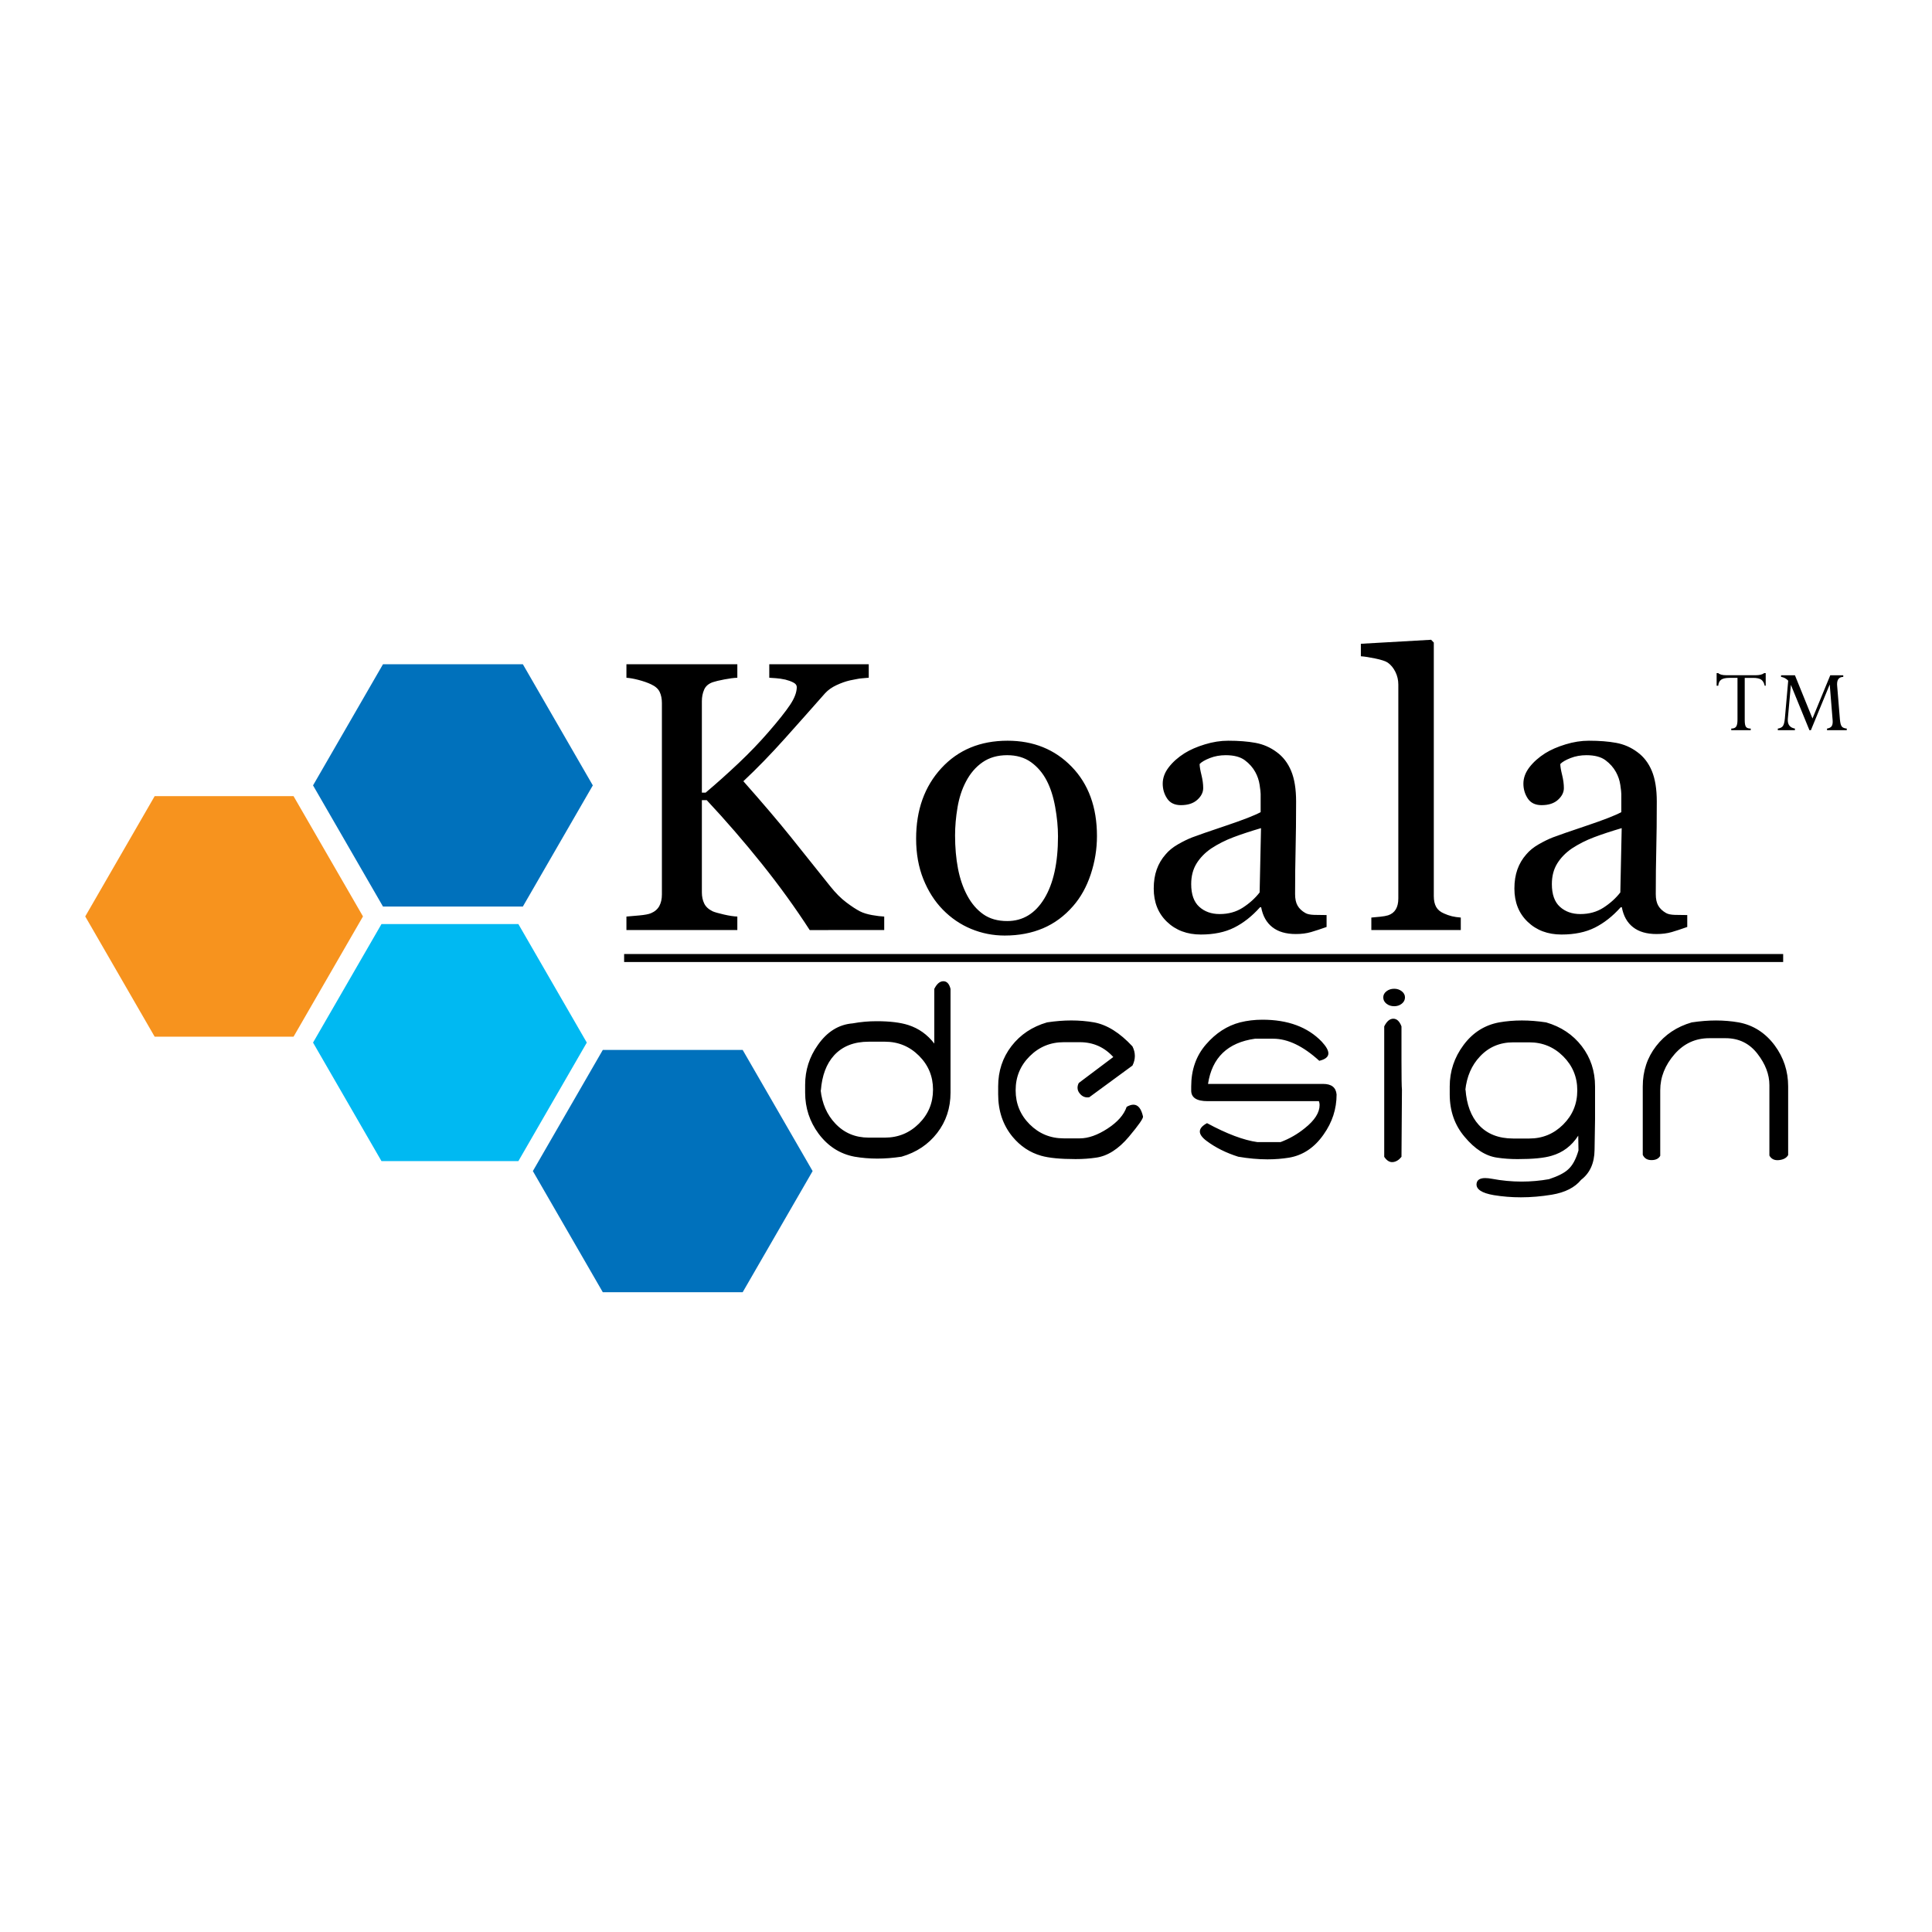
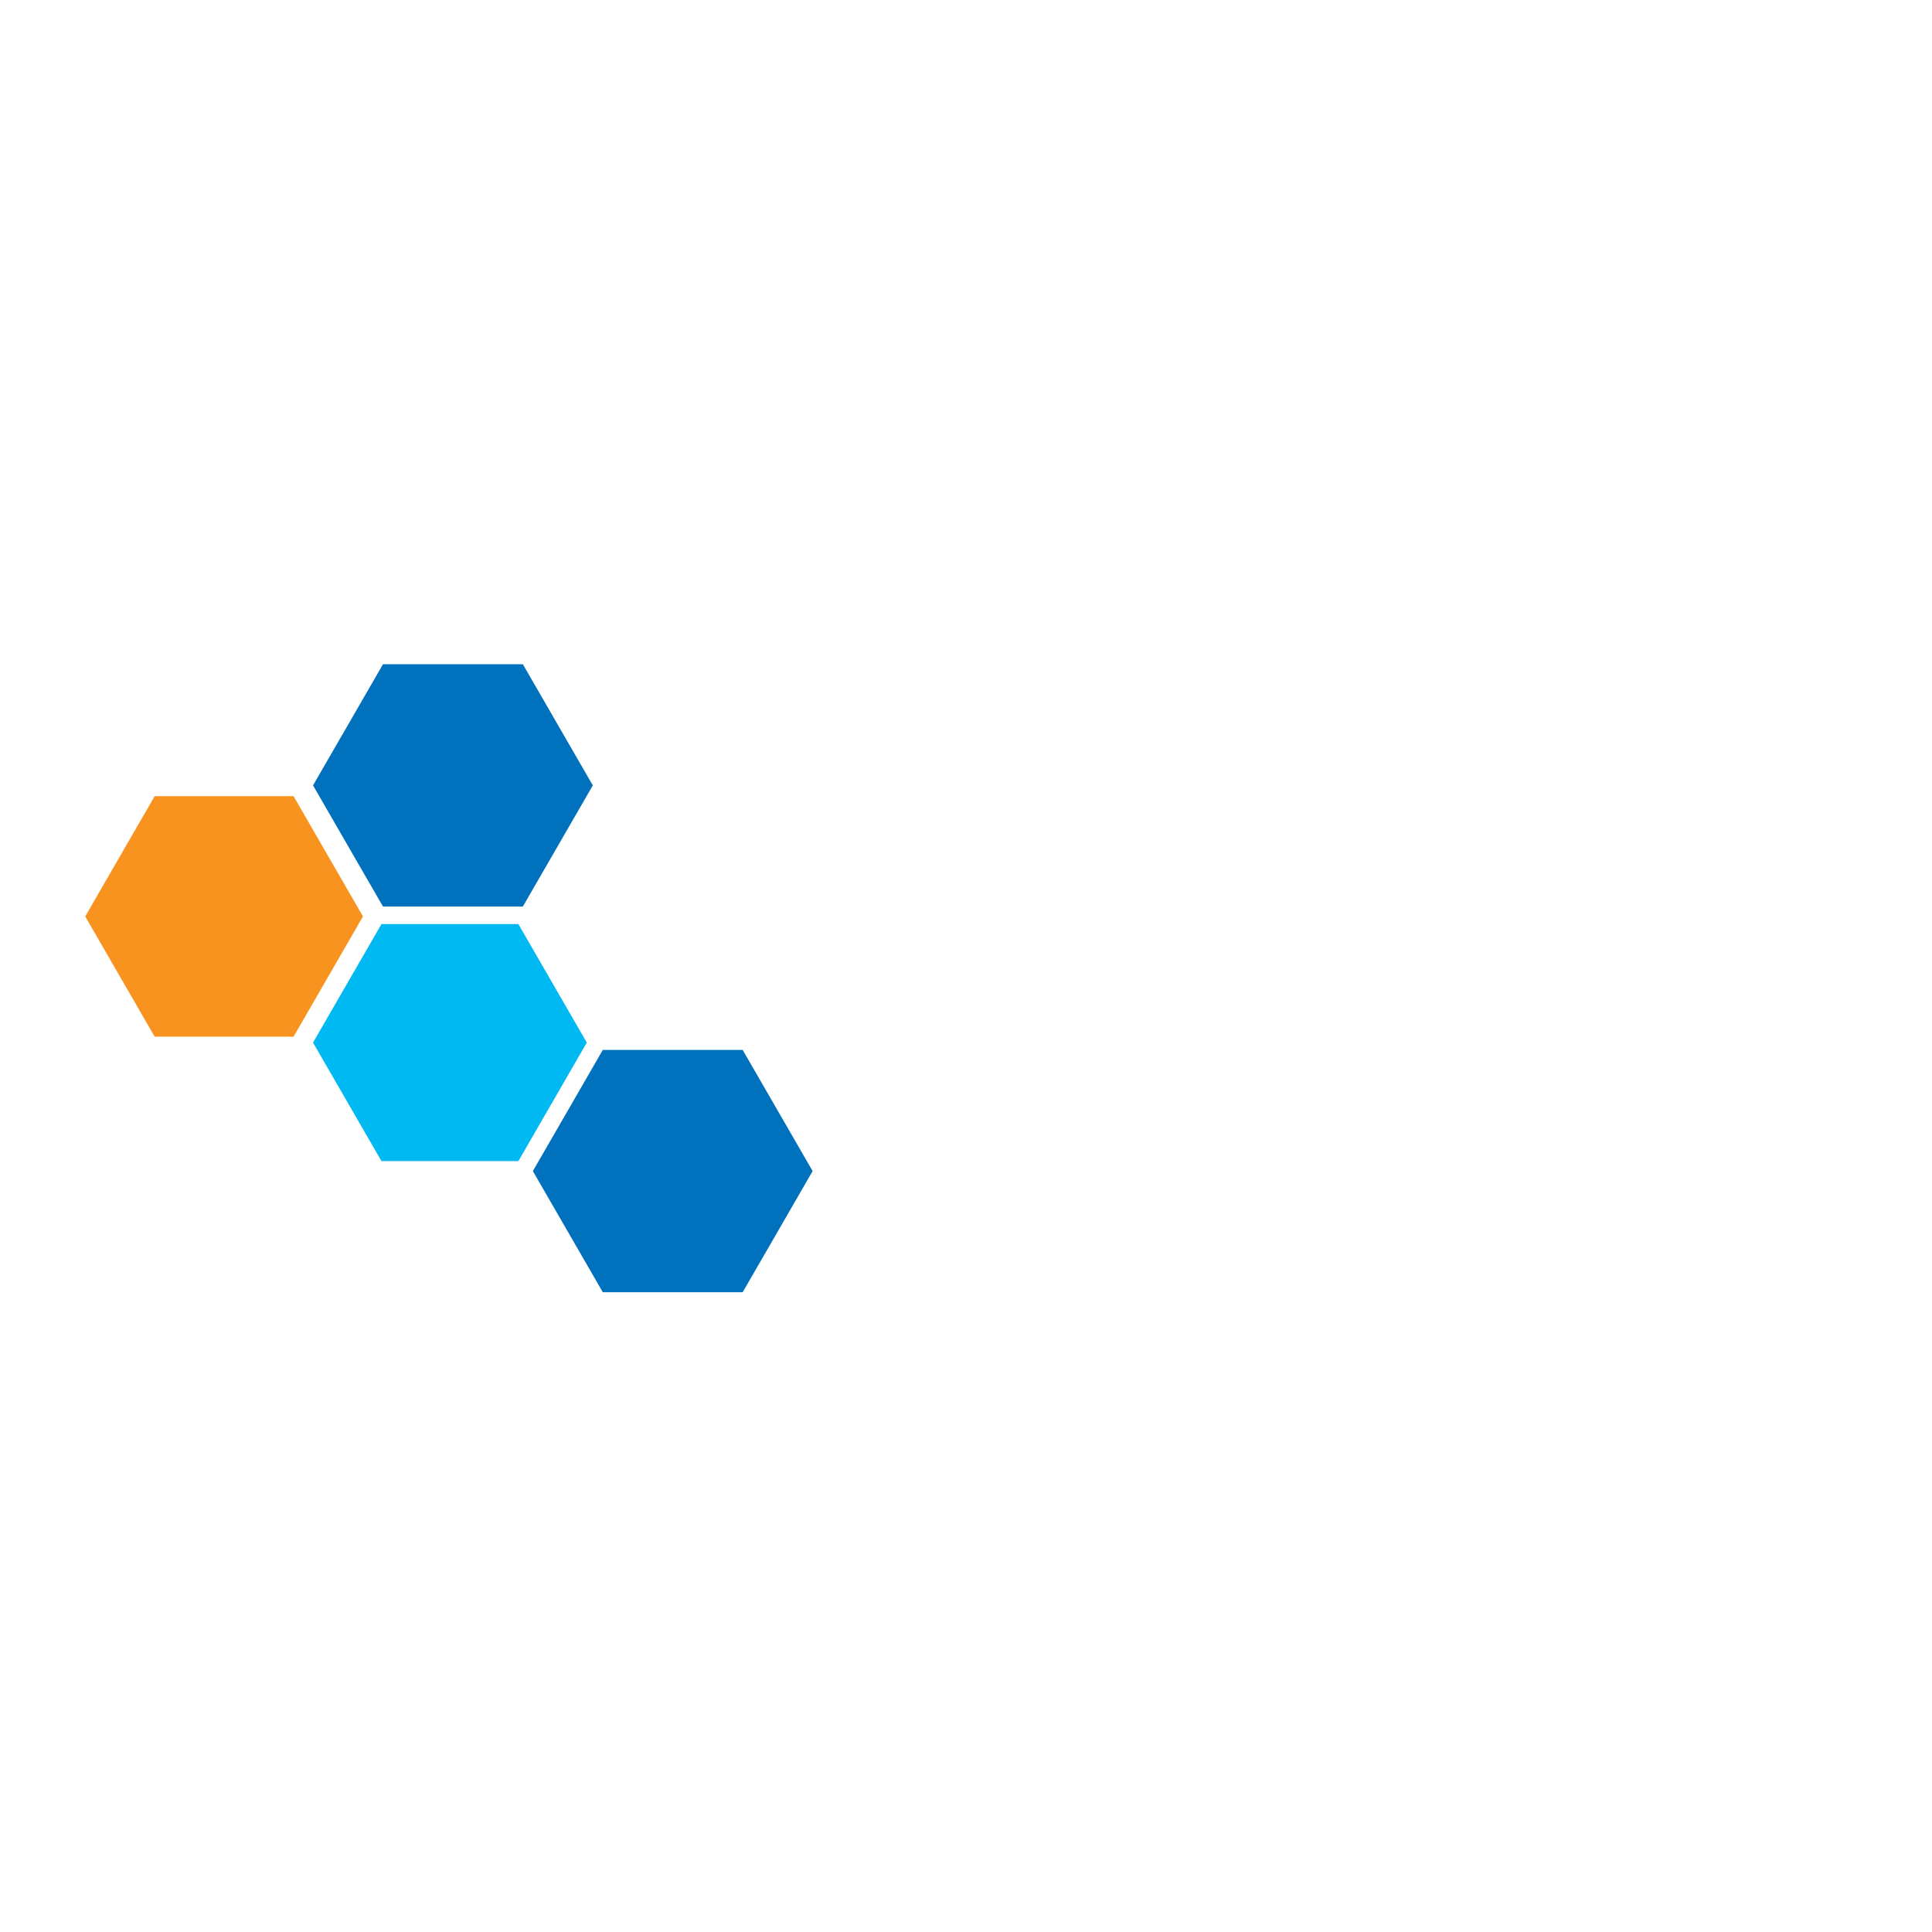
<svg xmlns="http://www.w3.org/2000/svg" version="1.0" id="Layer_1" x="0px" y="0px" width="192.756px" height="192.756px" viewBox="0 0 192.756 192.756" enable-background="new 0 0 192.756 192.756" xml:space="preserve">
  <g>
    <polygon fill-rule="evenodd" clip-rule="evenodd" fill="#FFFFFF" points="0,0 192.756,0 192.756,192.756 0,192.756 0,0  " />
-     <path fill-rule="evenodd" clip-rule="evenodd" d="M80.784,92.791c-1.432-2.216-3.022-4.416-4.771-6.601   c-1.75-2.185-3.584-4.305-5.501-6.358h-0.486v9.209c0,0.411,0.077,0.778,0.233,1.1c0.154,0.323,0.437,0.584,0.846,0.782   c0.199,0.088,0.569,0.192,1.109,0.317s0.989,0.192,1.35,0.205v1.346H62.499v-1.346c0.292-0.024,0.716-0.062,1.275-0.111   c0.558-0.051,0.951-0.125,1.179-0.224c0.38-0.162,0.656-0.401,0.829-0.718c0.17-0.316,0.256-0.699,0.256-1.147V70.138   c0-0.422-0.074-0.789-0.22-1.101c-0.146-0.311-0.434-0.566-0.865-0.765c-0.342-0.162-0.749-0.303-1.218-0.428   c-0.47-0.125-0.882-0.199-1.236-0.224v-1.346h11.065v1.346c-0.349,0.012-0.783,0.067-1.305,0.168   c-0.521,0.1-0.905,0.192-1.154,0.278c-0.421,0.15-0.707,0.398-0.855,0.747c-0.15,0.348-0.224,0.727-0.224,1.137v9.134h0.374   c1.12-0.945,2.222-1.933,3.306-2.959s2.067-2.051,2.951-3.072c0.984-1.132,1.704-2.036,2.157-2.712   c0.453-0.674,0.68-1.271,0.68-1.792c0-0.186-0.114-0.338-0.345-0.455c-0.229-0.119-0.495-0.214-0.792-0.289   c-0.35-0.075-0.66-0.121-0.933-0.139c-0.275-0.019-0.499-0.034-0.673-0.046v-1.346h9.924v1.346c-0.037,0-0.118,0.005-0.242,0.018   c-0.124,0.013-0.267,0.025-0.428,0.038c-0.173,0.012-0.347,0.037-0.521,0.074c-0.174,0.037-0.397,0.082-0.669,0.131   c-0.436,0.099-0.885,0.257-1.35,0.474c-0.464,0.215-0.846,0.485-1.143,0.808c-1.278,1.448-2.613,2.954-4.008,4.512   c-1.396,1.561-2.778,2.984-4.148,4.269c1.896,2.143,3.466,3.986,4.707,5.529c1.242,1.544,2.561,3.194,3.958,4.95   c0.533,0.667,1.064,1.204,1.598,1.604c0.531,0.402,0.991,0.702,1.374,0.9c0.322,0.162,0.724,0.286,1.208,0.373   c0.482,0.085,0.885,0.134,1.208,0.147v1.346H80.784L80.784,92.791L80.784,92.791z M108.826,87.222   c-0.413,1.248-1,2.305-1.762,3.175c-0.862,0.993-1.861,1.731-2.997,2.216c-1.138,0.483-2.411,0.726-3.823,0.726   c-1.174,0-2.292-0.221-3.354-0.661c-1.062-0.441-2.005-1.083-2.829-1.927c-0.812-0.831-1.459-1.846-1.94-3.044   c-0.48-1.198-0.72-2.541-0.72-4.031c0-2.867,0.839-5.212,2.52-7.038c1.681-1.825,3.882-2.737,6.604-2.737   c2.585,0,4.718,0.865,6.398,2.597c1.68,1.732,2.521,4.038,2.521,6.917C109.444,84.706,109.238,85.975,108.826,87.222   L108.826,87.222L108.826,87.222z M105.276,80.512c-0.187-1.033-0.469-1.908-0.843-2.625c-0.397-0.767-0.923-1.38-1.569-1.845   c-0.649-0.464-1.442-0.697-2.376-0.697c-0.96,0-1.78,0.235-2.459,0.705c-0.68,0.47-1.232,1.115-1.656,1.93   c-0.4,0.754-0.68,1.615-0.842,2.579c-0.163,0.964-0.244,1.899-0.244,2.801c0,1.186,0.098,2.285,0.29,3.292   c0.193,1.008,0.501,1.908,0.926,2.7c0.424,0.791,0.957,1.413,1.599,1.864c0.643,0.452,1.438,0.678,2.386,0.678   c1.558,0,2.793-0.747,3.703-2.245c0.909-1.496,1.365-3.563,1.365-6.196C105.557,82.525,105.463,81.544,105.276,80.512   L105.276,80.512L105.276,80.512z M130.8,92.994c-0.444,0.129-0.948,0.195-1.514,0.195c-0.979,0-1.759-0.226-2.341-0.683   c-0.584-0.455-0.957-1.118-1.119-1.989h-0.112c-0.802,0.897-1.663,1.574-2.583,2.033c-0.919,0.459-2.026,0.688-3.321,0.688   c-1.372,0-2.496-0.421-3.38-1.268c-0.882-0.845-1.322-1.951-1.322-3.318c0-0.707,0.098-1.342,0.297-1.901   c0.197-0.559,0.494-1.062,0.89-1.51c0.309-0.372,0.717-0.704,1.224-0.997c0.507-0.292,0.983-0.525,1.429-0.699   c0.556-0.211,1.685-0.604,3.386-1.174c1.701-0.572,2.849-1.02,3.441-1.343v-1.809c0-0.158-0.034-0.462-0.102-0.913   c-0.068-0.452-0.211-0.878-0.433-1.28c-0.247-0.449-0.595-0.844-1.043-1.177c-0.449-0.335-1.086-0.503-1.908-0.503   c-0.565,0-1.092,0.095-1.579,0.285c-0.484,0.189-0.827,0.388-1.023,0.595c0,0.244,0.06,0.604,0.179,1.081   c0.118,0.477,0.178,0.916,0.178,1.32c0,0.427-0.197,0.817-0.59,1.172c-0.392,0.354-0.938,0.531-1.635,0.531   c-0.624,0-1.081-0.221-1.374-0.661c-0.293-0.441-0.44-0.936-0.44-1.482c0-0.571,0.201-1.118,0.605-1.64   c0.403-0.522,0.927-0.988,1.573-1.397c0.559-0.348,1.234-0.643,2.029-0.884c0.794-0.244,1.569-0.364,2.327-0.364   c1.041,0,1.95,0.071,2.726,0.214c0.776,0.144,1.479,0.45,2.113,0.924c0.632,0.46,1.112,1.085,1.441,1.875   c0.329,0.79,0.494,1.807,0.494,3.052c0,1.779-0.018,3.357-0.05,4.731c-0.034,1.375-0.051,2.877-0.051,4.508   c0,0.486,0.084,0.871,0.252,1.157c0.166,0.287,0.423,0.529,0.771,0.728c0.186,0.111,0.479,0.175,0.882,0.187   c0.403,0.012,0.814,0.018,1.237,0.018v1.188C131.764,92.695,131.245,92.863,130.8,92.994L130.8,92.994L130.8,92.994z    M123.05,83.534c-0.791,0.298-1.524,0.67-2.204,1.115c-0.617,0.423-1.104,0.921-1.464,1.498c-0.356,0.576-0.536,1.261-0.536,2.056   c0,1.028,0.268,1.785,0.804,2.268c0.534,0.484,1.214,0.725,2.038,0.725c0.873,0,1.642-0.212,2.307-0.641   c0.663-0.427,1.225-0.933,1.679-1.516l0.138-6.416C124.762,82.932,123.841,83.235,123.05,83.534L123.05,83.534L123.05,83.534z    M136.819,92.791v-1.246c0.279-0.025,0.576-0.054,0.891-0.084c0.314-0.032,0.575-0.078,0.782-0.14   c0.339-0.113,0.595-0.309,0.764-0.59c0.17-0.28,0.255-0.644,0.255-1.092V68.297c0-0.448-0.098-0.868-0.291-1.26   c-0.195-0.393-0.447-0.702-0.762-0.926c-0.227-0.15-0.639-0.286-1.24-0.411c-0.6-0.125-1.083-0.2-1.444-0.224V64.23l7.011-0.4   l0.266,0.28v25.301c0,0.437,0.079,0.795,0.236,1.076c0.159,0.28,0.417,0.496,0.771,0.646c0.269,0.123,0.533,0.216,0.796,0.28   c0.263,0.062,0.559,0.106,0.889,0.131v1.246H136.819L136.819,92.791L136.819,92.791z M166.785,92.994   c-0.444,0.129-0.949,0.195-1.514,0.195c-0.979,0-1.759-0.226-2.342-0.683c-0.584-0.455-0.956-1.118-1.119-1.989h-0.111   c-0.803,0.897-1.664,1.574-2.583,2.033c-0.919,0.459-2.026,0.688-3.322,0.688c-1.371,0-2.496-0.421-3.379-1.268   c-0.883-0.845-1.323-1.951-1.323-3.318c0-0.707,0.099-1.342,0.297-1.901c0.197-0.559,0.494-1.062,0.89-1.51   c0.31-0.372,0.718-0.704,1.225-0.997c0.507-0.292,0.983-0.525,1.43-0.699c0.556-0.211,1.683-0.604,3.384-1.174   c1.701-0.572,2.849-1.02,3.441-1.343v-1.809c0-0.158-0.034-0.462-0.101-0.913c-0.068-0.452-0.212-0.878-0.434-1.28   c-0.246-0.449-0.595-0.844-1.043-1.177c-0.449-0.335-1.085-0.503-1.907-0.503c-0.566,0-1.093,0.095-1.579,0.285   c-0.485,0.189-0.827,0.388-1.023,0.595c0,0.244,0.06,0.604,0.179,1.081c0.118,0.477,0.177,0.916,0.177,1.32   c0,0.427-0.197,0.817-0.589,1.172s-0.938,0.531-1.635,0.531c-0.624,0-1.082-0.221-1.375-0.661   c-0.292-0.441-0.439-0.936-0.439-1.482c0-0.571,0.202-1.118,0.604-1.64c0.404-0.522,0.928-0.988,1.573-1.397   c0.56-0.348,1.235-0.643,2.029-0.884c0.794-0.244,1.57-0.364,2.327-0.364c1.042,0,1.951,0.071,2.726,0.214   c0.777,0.144,1.48,0.45,2.113,0.924c0.632,0.46,1.113,1.085,1.442,1.875c0.329,0.79,0.494,1.807,0.494,3.052   c0,1.779-0.017,3.357-0.05,4.731c-0.034,1.375-0.051,2.877-0.051,4.508c0,0.486,0.084,0.871,0.252,1.157   c0.166,0.287,0.423,0.529,0.77,0.728c0.186,0.111,0.48,0.175,0.883,0.187c0.403,0.012,0.814,0.018,1.236,0.018v1.188   C167.749,92.695,167.231,92.863,166.785,92.994L166.785,92.994L166.785,92.994z M159.035,83.534   c-0.791,0.298-1.524,0.67-2.204,1.115c-0.617,0.423-1.105,0.921-1.464,1.498c-0.357,0.576-0.537,1.261-0.537,2.056   c0,1.028,0.268,1.785,0.804,2.268c0.534,0.484,1.215,0.725,2.038,0.725c0.874,0,1.643-0.212,2.308-0.641   c0.663-0.427,1.224-0.933,1.68-1.516l0.137-6.416C160.746,82.932,159.825,83.235,159.035,83.534L159.035,83.534L159.035,83.534z" />
-     <path fill-rule="evenodd" clip-rule="evenodd" d="M93.503,113.036c-0.886,1.147-2.07,1.936-3.554,2.367   c-0.846,0.127-1.651,0.19-2.417,0.19c-0.782,0-1.541-0.063-2.274-0.19c-1.452-0.272-2.649-1.037-3.59-2.297   c-0.893-1.212-1.339-2.576-1.339-4.092v-0.788c0-1.451,0.422-2.775,1.27-3.971c0.926-1.324,2.083-2.042,3.472-2.153   c0.782-0.144,1.58-0.216,2.395-0.216c1.309,0,2.362,0.128,3.161,0.384c1.038,0.335,1.9,0.95,2.587,1.846v-5.452   c0.254-0.51,0.556-0.766,0.906-0.766c0.349,0,0.588,0.256,0.714,0.766v10.355C94.832,110.55,94.389,111.888,93.503,113.036   L93.503,113.036L93.503,113.036z M93.087,108.703c0-1.319-0.468-2.445-1.404-3.375c-0.938-0.933-2.07-1.398-3.399-1.398h-1.608   c-1.473,0-2.626,0.455-3.458,1.362c-0.769,0.844-1.209,2.016-1.321,3.513l-0.025-0.071c0.145,1.365,0.634,2.487,1.466,3.36   c0.879,0.938,1.992,1.407,3.337,1.407h1.608c1.329,0,2.461-0.466,3.399-1.396c0.936-0.932,1.404-2.058,1.404-3.377V108.703   L93.087,108.703L93.087,108.703z M102.732,112.176c0.937,0.933,2.066,1.399,3.395,1.399h1.606c0.846,0,1.77-0.326,2.768-0.976   c0.999-0.651,1.636-1.374,1.907-2.17c0.256-0.143,0.479-0.214,0.671-0.214c0.463,0,0.782,0.392,0.958,1.172   c0.049,0.176-0.423,0.853-1.411,2.032c-1.037,1.228-2.129,1.922-3.277,2.081c-0.638,0.095-1.316,0.143-2.034,0.143   c-1.515,0-2.663-0.11-3.445-0.335c-1.116-0.319-2.064-0.948-2.847-1.891c-0.958-1.163-1.436-2.576-1.436-4.236v-0.789   c0-1.531,0.443-2.871,1.327-4.021c0.886-1.147,2.07-1.938,3.555-2.368c0.845-0.128,1.65-0.192,2.416-0.192   c0.78,0,1.539,0.064,2.272,0.192c1.292,0.239,2.568,1.037,3.828,2.395c0.159,0.318,0.239,0.638,0.239,0.958   c0,0.318-0.08,0.639-0.239,0.957l-4.308,3.16c-0.383,0.064-0.701-0.062-0.955-0.38c-0.146-0.175-0.216-0.365-0.216-0.57   c0-0.158,0.042-0.318,0.126-0.476l3.442-2.587c-0.896-0.986-2.008-1.479-3.335-1.479h-1.609c-1.327,0-2.459,0.466-3.395,1.399   c-0.938,0.933-1.404,2.061-1.404,3.386v0.023C101.332,110.114,101.799,111.243,102.732,112.176L102.732,112.176L102.732,112.176z    M133.352,109.194c0,1.449-0.432,2.778-1.293,3.99c-0.908,1.306-2.058,2.078-3.447,2.316c-0.686,0.111-1.403,0.168-2.154,0.168   c-0.924,0-1.898-0.088-2.919-0.263c-1.213-0.383-2.267-0.908-3.16-1.578c-0.446-0.336-0.671-0.646-0.671-0.934   c0-0.302,0.241-0.581,0.719-0.836c1.98,1.071,3.656,1.701,5.028,1.892h2.3c0.894-0.334,1.708-0.802,2.441-1.403   c0.975-0.776,1.462-1.544,1.462-2.305c0-0.127-0.024-0.253-0.072-0.379h-11.11c-1.086,0-1.629-0.353-1.629-1.056v-0.406   c0-1.663,0.491-3.061,1.473-4.195c0.98-1.135,2.116-1.87,3.409-2.205c0.702-0.176,1.442-0.264,2.225-0.264   c2.536,0,4.506,0.727,5.91,2.182c0.445,0.479,0.669,0.871,0.669,1.175c0,0.352-0.304,0.601-0.909,0.743   c-1.61-1.47-3.142-2.204-4.593-2.204h-1.818c-2.728,0.383-4.29,1.887-4.689,4.51h11.489   C132.841,108.143,133.287,108.493,133.352,109.194L133.352,109.194L133.352,109.194z M139.854,100.141   c-0.215,0.168-0.465,0.25-0.75,0.25c-0.303,0-0.562-0.082-0.775-0.25c-0.214-0.167-0.321-0.379-0.321-0.633   c0-0.239,0.107-0.442,0.321-0.61c0.214-0.166,0.473-0.25,0.775-0.25c0.285,0,0.535,0.084,0.75,0.25   c0.214,0.168,0.321,0.371,0.321,0.61C140.175,99.762,140.067,99.974,139.854,100.141L139.854,100.141L139.854,100.141z    M139.011,101.637c0.352,0,0.623,0.256,0.815,0.768v3.443c0,1.642,0.015,2.6,0.046,2.87l-0.046,6.699   c-0.256,0.319-0.543,0.493-0.861,0.526c-0.32,0.031-0.606-0.145-0.861-0.526v-13.013   C138.358,101.893,138.66,101.637,139.011,101.637L139.011,101.637L139.011,101.637z M159.089,114.739   c-0.017,1.31-0.463,2.299-1.34,2.97c-0.622,0.767-1.595,1.262-2.919,1.485c-1.053,0.174-2.081,0.262-3.086,0.262   c-0.926,0-1.827-0.071-2.704-0.216c-1.213-0.207-1.786-0.592-1.723-1.15c0.048-0.369,0.336-0.553,0.861-0.553   c0.19,0,0.415,0.023,0.671,0.07c0.987,0.187,1.977,0.28,2.966,0.28c0.91,0,1.818-0.08,2.727-0.239   c0.91-0.302,1.548-0.629,1.915-0.979c0.431-0.382,0.773-1.01,1.028-1.887l-0.023-1.479c-0.654,1.02-1.54,1.688-2.655,2.007   c-0.734,0.224-1.867,0.334-3.397,0.334c-0.718,0-1.396-0.048-2.033-0.144c-1.149-0.16-2.234-0.854-3.255-2.082   c-0.989-1.163-1.483-2.576-1.483-4.236v-0.789c0-1.516,0.458-2.891,1.376-4.127c0.916-1.236,2.101-1.991,3.553-2.262   c0.733-0.128,1.492-0.192,2.272-0.192c0.767,0,1.572,0.064,2.417,0.192c1.483,0.432,2.668,1.221,3.553,2.37   c0.885,1.15,1.328,2.489,1.328,4.021v3.28L159.089,114.739L159.089,114.739L159.089,114.739z M157.366,108.78   c0-1.323-0.467-2.452-1.4-3.386c-0.933-0.933-2.061-1.4-3.386-1.4h-1.603c-1.34,0-2.448,0.472-3.324,1.413   c-0.831,0.876-1.316,2.002-1.46,3.373l0.023-0.071c0.111,1.498,0.552,2.672,1.316,3.517c0.83,0.909,1.978,1.364,3.444,1.364h1.603   c1.325,0,2.453-0.467,3.386-1.4c0.934-0.933,1.4-2.062,1.4-3.385V108.78L157.366,108.78L157.366,108.78z M177.491,115.744   c-0.447,0.047-0.766-0.104-0.958-0.454v-7.025c0-1.067-0.399-2.114-1.199-3.142c-0.8-1.028-1.854-1.542-3.167-1.542h-1.631   c-1.376,0-2.526,0.527-3.454,1.582c-0.96,1.1-1.44,2.305-1.44,3.614v6.536c-0.157,0.286-0.447,0.431-0.872,0.431   c-0.424,0-0.715-0.176-0.872-0.527v-6.821c0-1.532,0.442-2.873,1.329-4.021c0.886-1.149,2.069-1.94,3.554-2.37   c0.846-0.128,1.651-0.192,2.418-0.192c0.781,0,1.539,0.064,2.274,0.192c1.45,0.271,2.648,1.035,3.589,2.293   c0.894,1.212,1.342,2.574,1.342,4.086v6.858C178.242,115.528,177.938,115.696,177.491,115.744L177.491,115.744L177.491,115.744z" />
-     <path fill-rule="evenodd" clip-rule="evenodd" d="M176.065,68.417c-0.068-0.302-0.19-0.508-0.367-0.62   c-0.176-0.11-0.44-0.165-0.793-0.165h-0.833v4.216c0,0.332,0.04,0.554,0.123,0.669c0.081,0.115,0.239,0.173,0.475,0.173v0.162   h-1.943v-0.162c0.241,0,0.406-0.066,0.492-0.2c0.087-0.131,0.131-0.356,0.131-0.671v-4.188h-0.796   c-0.381,0-0.657,0.061-0.831,0.181c-0.173,0.123-0.27,0.323-0.292,0.604h-0.162v-1.258h0.162c0.146,0.141,0.42,0.211,0.823,0.211   h2.88c0.414,0,0.704-0.07,0.869-0.211h0.162v1.258H176.065L176.065,68.417L176.065,68.417z M183.567,71.763   c0.03,0.359,0.092,0.598,0.186,0.717c0.092,0.118,0.259,0.188,0.499,0.21v0.162h-1.969v-0.162c0.207-0.035,0.353-0.104,0.438-0.206   c0.085-0.103,0.127-0.262,0.127-0.473c0-0.044-0.001-0.092-0.005-0.146l-0.291-3.575l-1.879,4.562h-0.146l-1.85-4.524l-0.304,3.374   c-0.002,0.054-0.005,0.104-0.005,0.15c0,0.471,0.237,0.752,0.711,0.838v0.162h-1.706v-0.162c0.229-0.032,0.393-0.112,0.495-0.239   c0.101-0.128,0.171-0.385,0.208-0.768l0.333-3.772c-0.192-0.207-0.43-0.333-0.712-0.38V67.37h1.384l1.75,4.314l1.776-4.314h1.296   v0.163c-0.412,0.009-0.617,0.251-0.617,0.726c0,0.04,0.001,0.081,0.005,0.125L183.567,71.763L183.567,71.763L183.567,71.763z" />
-     <polygon fill-rule="evenodd" clip-rule="evenodd" points="62.269,95.98 62.269,95.183 177.907,95.183 177.907,95.98 62.269,95.98    62.269,95.98  " />
    <polygon fill-rule="evenodd" clip-rule="evenodd" fill="#0071BC" points="38.21,90.445 31.232,78.359 38.21,66.273 52.166,66.273    59.145,78.359 52.166,90.445 38.21,90.445 38.21,90.445  " />
    <polygon fill-rule="evenodd" clip-rule="evenodd" fill="#F7931E" points="15.431,103.432 8.504,91.432 15.431,79.432    29.287,79.432 36.215,91.432 29.287,103.432 15.431,103.432 15.431,103.432  " />
    <polygon fill-rule="evenodd" clip-rule="evenodd" fill="#00B9F2" points="38.061,115.846 31.232,104.02 38.061,92.193    51.717,92.193 58.545,104.02 51.717,115.846 38.061,115.846 38.061,115.846  " />
    <polygon fill-rule="evenodd" clip-rule="evenodd" fill="#0071BC" points="60.141,128.925 53.164,116.839 60.141,104.753    74.097,104.753 81.076,116.839 74.097,128.925 60.141,128.925 60.141,128.925  " />
  </g>
</svg>